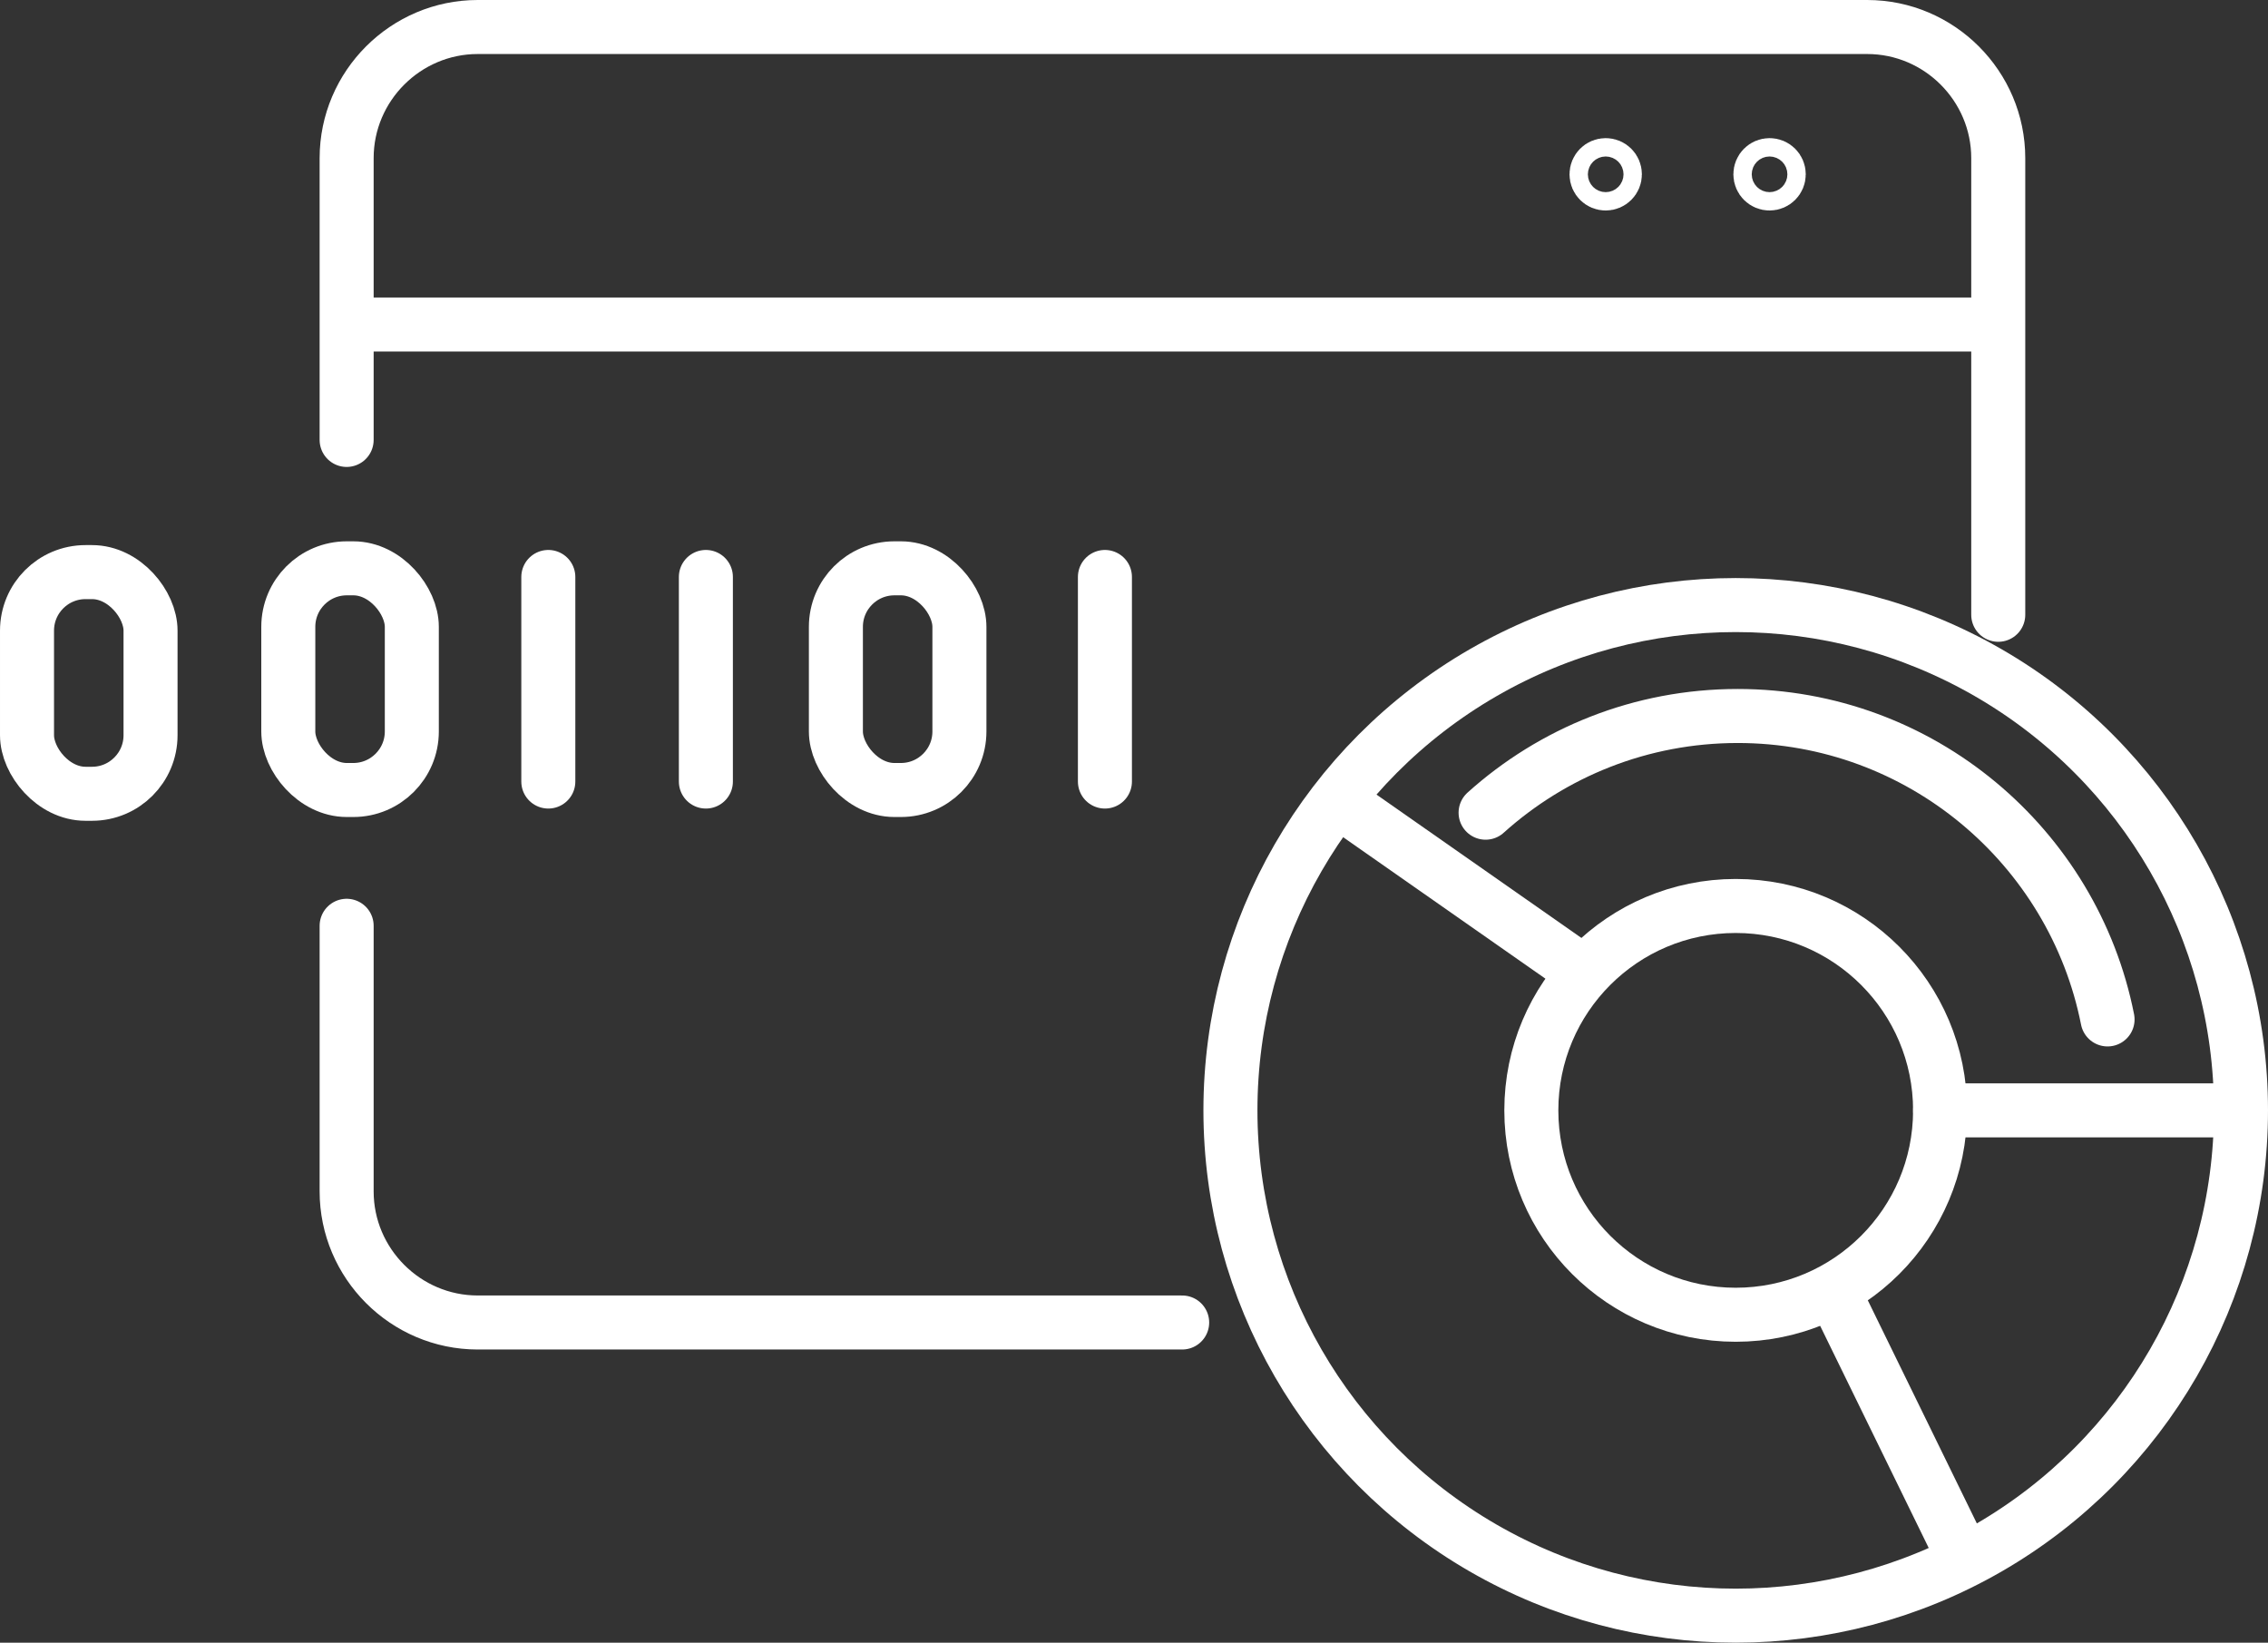
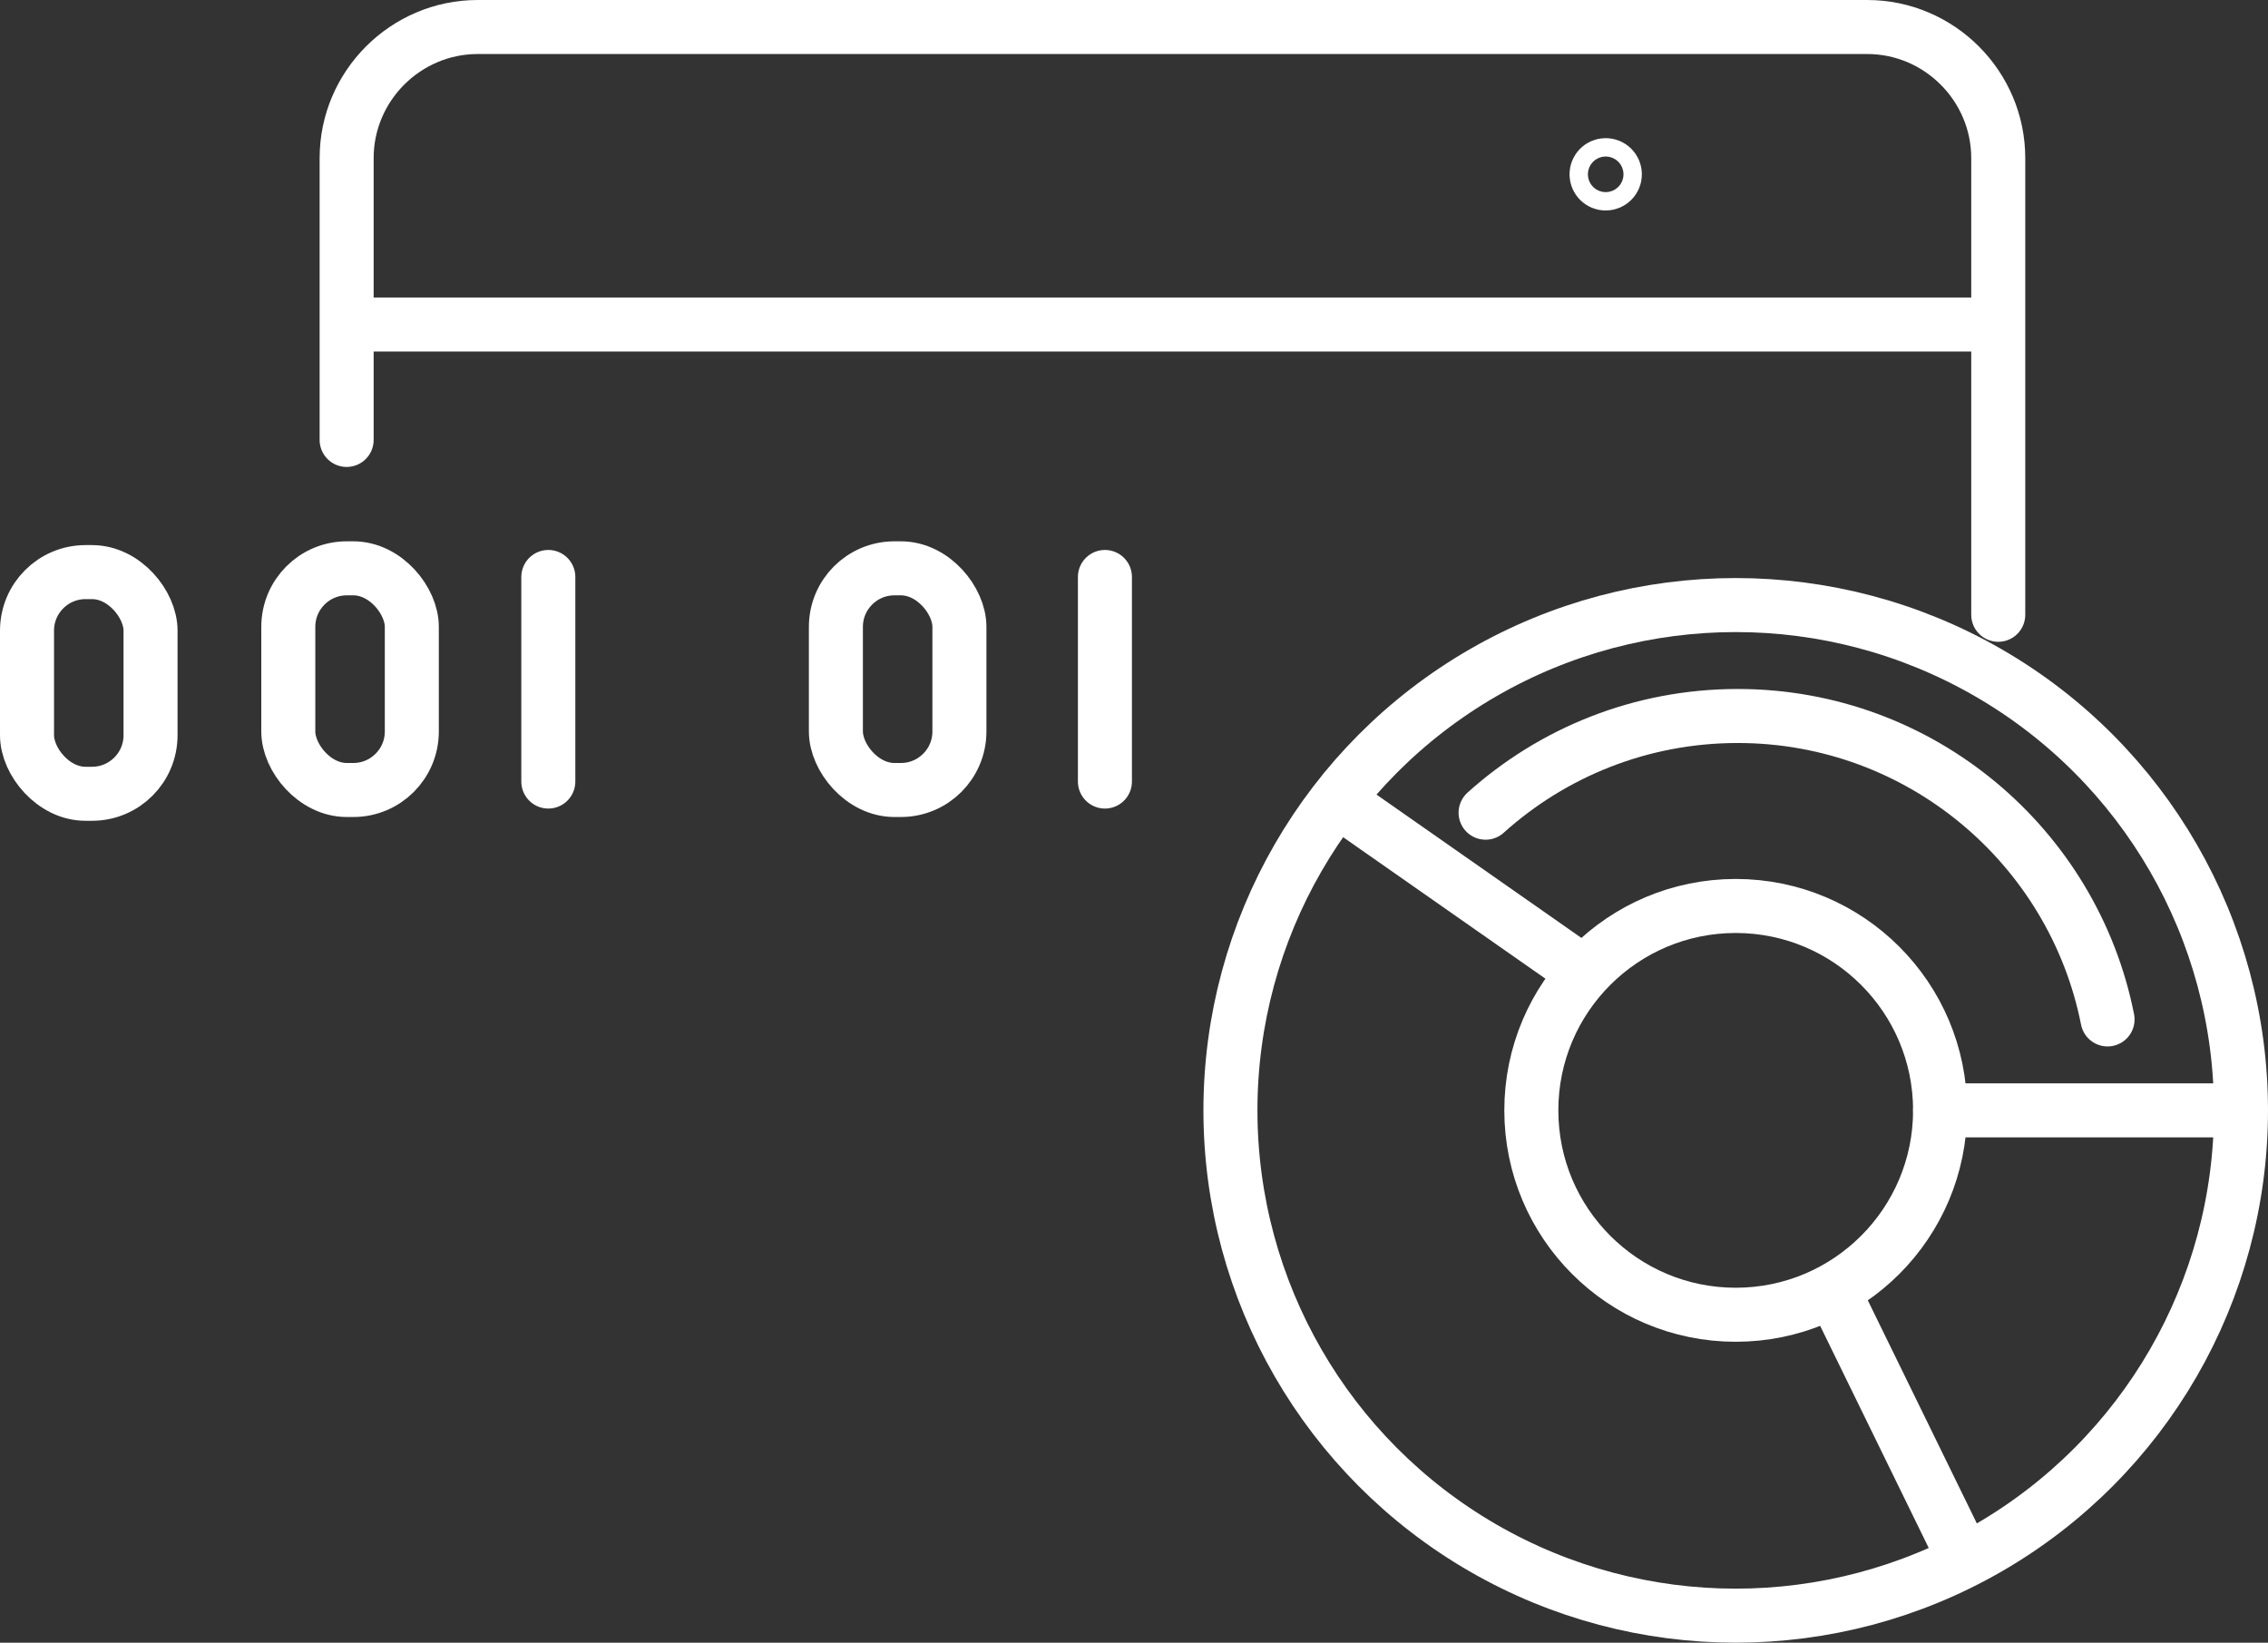
<svg xmlns="http://www.w3.org/2000/svg" id="Layer_2" viewBox="0 0 125.95 91.22">
  <rect x="0" y="0" width="125.95" height="91.22" fill="#333333" stroke="none" />
  <defs>
    <style>.cls-1{fill:none;stroke:#fff;stroke-linecap:round;stroke-linejoin:round;stroke-width:3px;}</style>
  </defs>
  <g id="Calque_1">
    <circle class="cls-1" cx="96.39" cy="61.66" r="28.06" />
    <circle class="cls-1" cx="96.39" cy="61.66" r="11.35" />
    <line class="cls-1" x1="87.4" y1="53.62" x2="74.79" y2="44.8" />
    <line class="cls-1" x1="107.74" y1="61.66" x2="123.97" y2="61.66" />
    <line class="cls-1" x1="101.91" y1="71.91" x2="108.92" y2="86.25" />
    <path class="cls-1" d="M82.5,45.13c3.71-3.34,8.62-5.37,14-5.37,10.16,0,18.64,7.25,20.54,16.85" />
    <path class="cls-1" d="M19.25,24.43v-15.65c0-4.01,3.28-7.28,7.28-7.28h77.16c4.01,0,7.28,3.28,7.28,7.28v25.36" />
-     <path class="cls-1" d="M65.65,73.44H26.53c-4.01,0-7.28-3.28-7.28-7.28v-14.75" />
    <line class="cls-1" x1="20.37" y1="18.02" x2="110.41" y2="18.02" />
    <circle class="cls-1" cx="89.17" cy="9.68" r=".51" />
-     <circle class="cls-1" cx="98.27" cy="9.68" r=".51" />
    <rect class="cls-1" x="1.5" y="31.77" width="6.86" height="12.31" rx="3.25" ry="3.25" />
    <rect class="cls-1" x="16.01" y="31.56" width="6.86" height="12.31" rx="3.25" ry="3.25" />
    <line class="cls-1" x1="30.45" y1="32.04" x2="30.45" y2="43.4" />
-     <line class="cls-1" x1="39.2" y1="32.04" x2="39.2" y2="43.4" />
    <line class="cls-1" x1="61.36" y1="32.04" x2="61.36" y2="43.4" />
    <rect class="cls-1" x="46.42" y="31.56" width="6.86" height="12.31" rx="3.25" ry="3.25" />
  </g>
</svg>